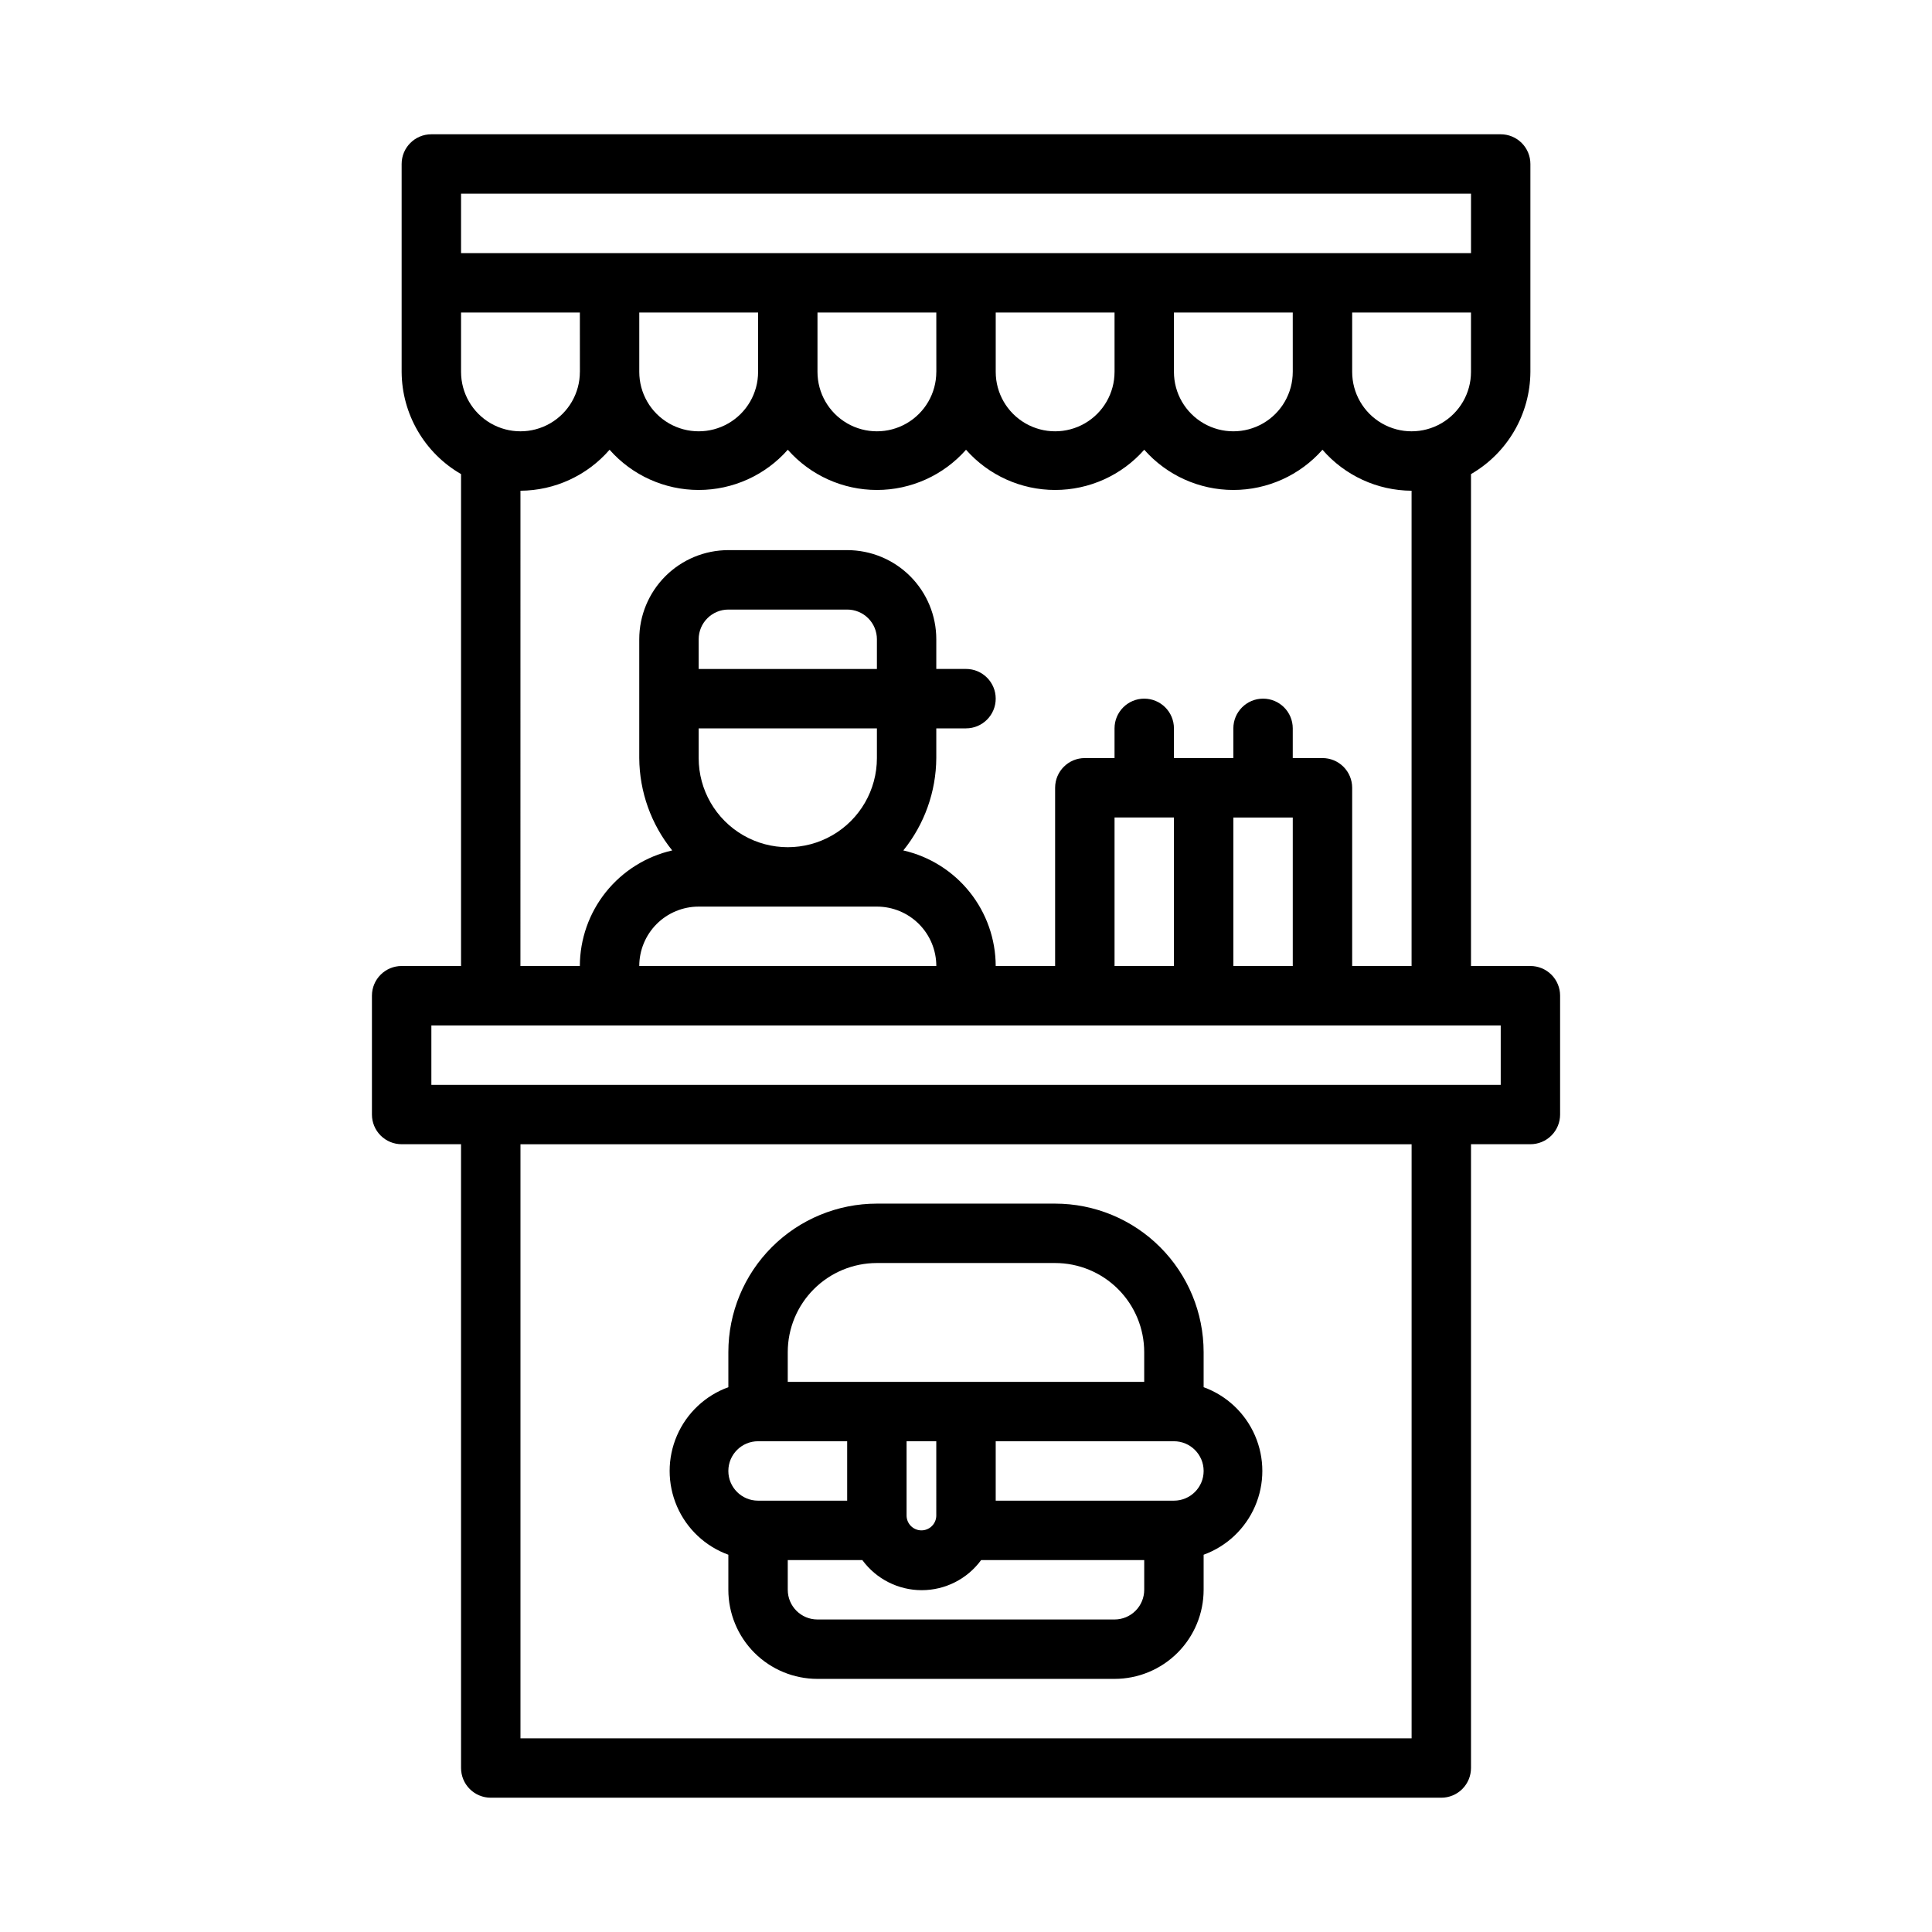
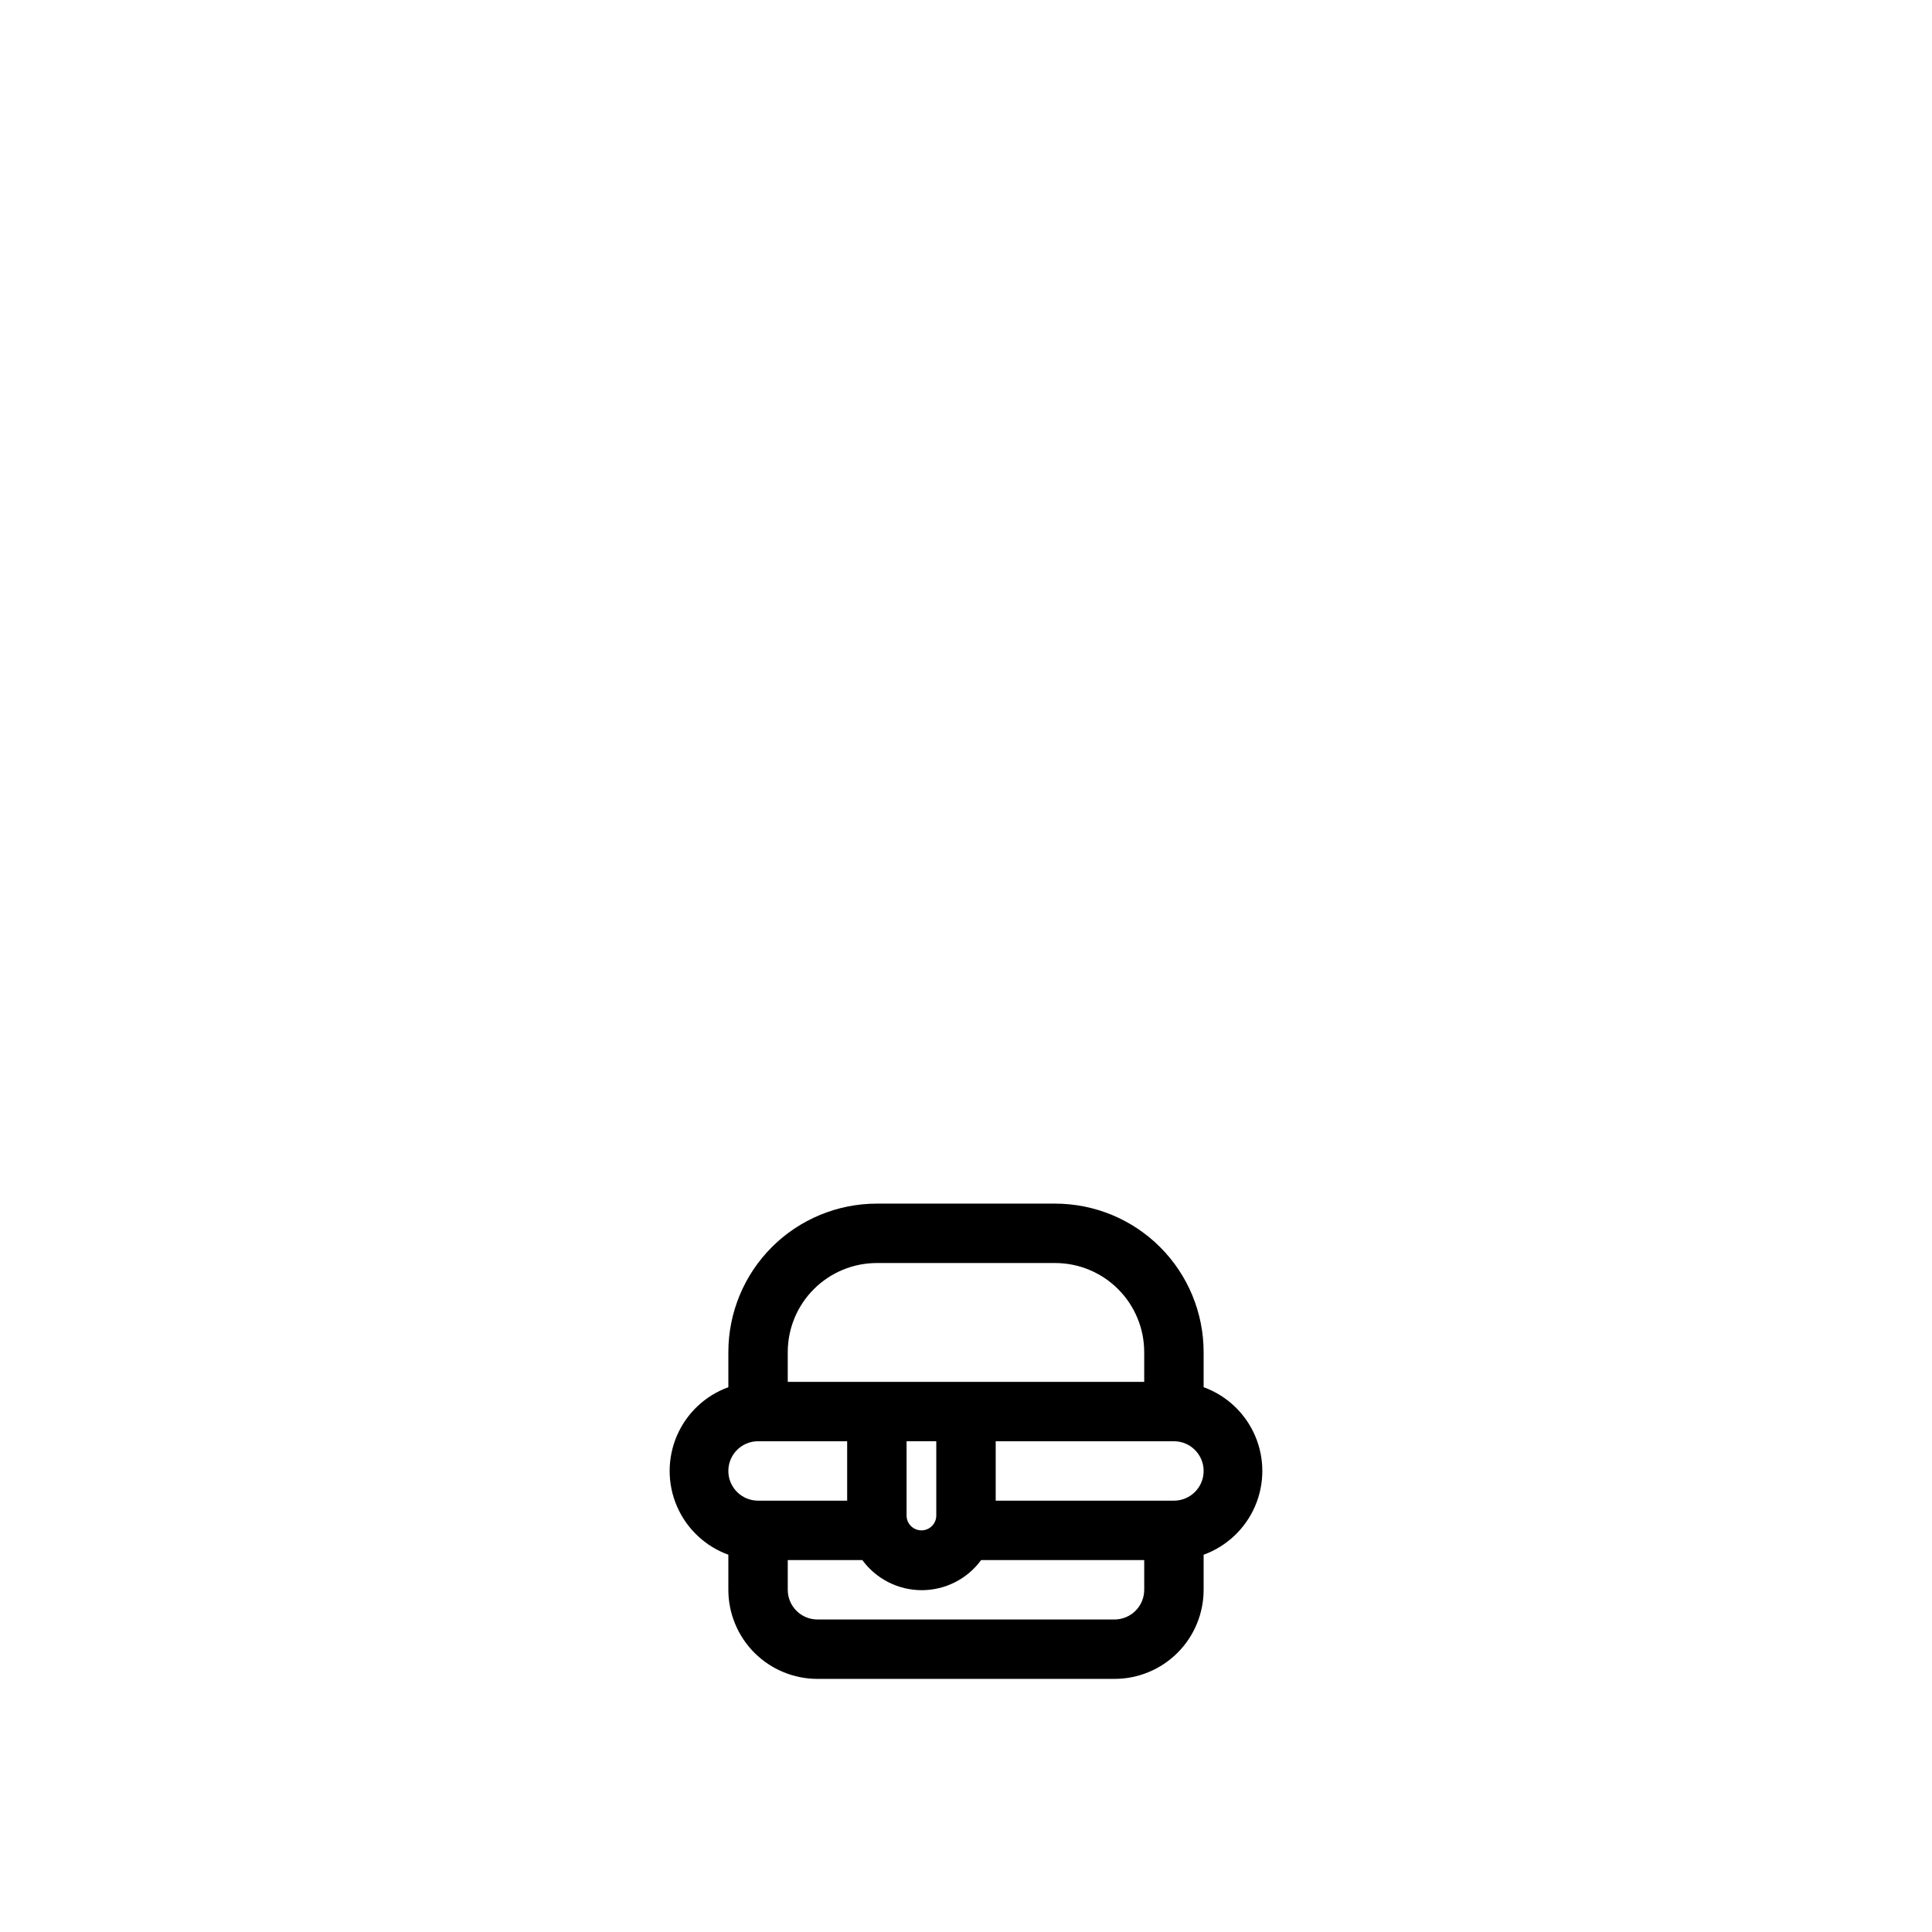
<svg xmlns="http://www.w3.org/2000/svg" fill="#000000" width="800px" height="800px" version="1.1" viewBox="144 144 512 512">
  <g>
-     <path d="m549.57 400h-15.742v-130.36c9.684-5.59 15.676-15.898 15.742-27.078v-55.105c0-2.086-0.828-4.09-2.305-5.566-1.477-1.477-3.481-2.305-5.566-2.305h-283.39c-4.348 0-7.871 3.523-7.871 7.871v55.105c0.066 11.18 6.059 21.488 15.746 27.078v130.36h-15.746c-4.348 0-7.871 3.523-7.871 7.871v31.488c0 2.086 0.828 4.09 2.305 5.566 1.477 1.477 3.481 2.305 5.566 2.305h15.742l0.004 165.31c0 2.09 0.828 4.09 2.305 5.566 1.477 1.477 3.477 2.305 5.566 2.305h251.9c2.09 0 4.09-0.828 5.566-2.305s2.309-3.477 2.309-5.566v-165.31h15.742c2.09 0 4.09-0.828 5.566-2.305 1.477-1.477 2.305-3.481 2.305-5.566v-31.488c0-2.09-0.828-4.09-2.305-5.566-1.477-1.477-3.477-2.305-5.566-2.305zm-15.742-157.44c0 5.625-3.004 10.82-7.875 13.633-4.871 2.812-10.871 2.812-15.742 0-4.871-2.812-7.871-8.008-7.871-13.633v-15.746h31.488zm-47.23 0h-0.004c0 5.625-3 10.82-7.871 13.633s-10.871 2.812-15.742 0c-4.875-2.812-7.875-8.008-7.875-13.633v-15.746h31.488zm-47.23 0h-0.004c0 5.625-3 10.82-7.871 13.633-4.871 2.812-10.875 2.812-15.746 0-4.871-2.812-7.871-8.008-7.871-13.633v-15.746h31.488zm-47.23 0h-0.008c0 5.625-3 10.82-7.871 13.633s-10.871 2.812-15.742 0c-4.871-2.812-7.875-8.008-7.875-13.633v-15.746h31.488zm-47.23 0h-0.008c0 5.625-3 10.82-7.871 13.633-4.871 2.812-10.875 2.812-15.746 0s-7.871-8.008-7.871-13.633v-15.746h31.488zm-47.23 0h-0.008c0 5.625-3.004 10.82-7.875 13.633-4.871 2.812-10.871 2.812-15.742 0s-7.871-8.008-7.871-13.633v-15.746h31.488zm-31.496-47.234h267.65v15.746h-267.65zm15.742 78.719v0.004c9.07-0.051 17.676-4.012 23.617-10.863 5.977 6.777 14.578 10.66 23.613 10.66 9.039 0 17.641-3.883 23.617-10.66 5.977 6.777 14.578 10.66 23.617 10.66 9.035 0 17.637-3.883 23.617-10.66 5.977 6.777 14.578 10.66 23.613 10.66 9.039 0 17.641-3.883 23.617-10.66 5.977 6.777 14.578 10.66 23.617 10.66 9.035 0 17.637-3.883 23.613-10.66 5.941 6.852 14.547 10.812 23.617 10.863v125.95h-15.742v-47.234c0-2.086-0.832-4.09-2.309-5.566-1.473-1.477-3.477-2.305-5.566-2.305h-7.871v-7.871c0-4.348-3.523-7.875-7.871-7.875s-7.871 3.527-7.871 7.875v7.871h-15.746v-7.871c0-4.348-3.523-7.875-7.871-7.875-4.348 0-7.871 3.527-7.871 7.875v7.871h-7.871c-4.348 0-7.875 3.523-7.875 7.871v47.23l-15.742 0.004c-0.02-7.121-2.449-14.027-6.894-19.586-4.445-5.562-10.645-9.453-17.59-11.039 5.602-6.934 8.684-15.566 8.738-24.48v-7.871h7.875c4.348 0 7.871-3.527 7.871-7.875 0-4.348-3.523-7.871-7.871-7.871h-7.875v-7.871c0-6.262-2.488-12.27-6.914-16.699-4.43-4.43-10.438-6.918-16.699-6.918h-31.488c-6.266 0-12.27 2.488-16.699 6.918-4.43 4.43-6.918 10.438-6.918 16.699v31.488c0.055 8.914 3.137 17.547 8.738 24.48-6.941 1.586-13.141 5.477-17.59 11.039-4.445 5.559-6.875 12.465-6.891 19.586h-15.746zm157.44 125.96v-39.363h15.742v39.359zm31.488-39.359h15.742v39.359h-15.742zm-94.465-39.363h-47.234v-7.871c0-4.348 3.527-7.871 7.875-7.871h31.488c2.086 0 4.09 0.828 5.566 2.305 1.477 1.477 2.305 3.481 2.305 5.566zm0 15.742v7.875c0 8.438-4.5 16.234-11.809 20.453-7.309 4.219-16.309 4.219-23.617 0-7.305-4.219-11.809-12.016-11.809-20.453v-7.871zm-47.23 47.23h47.23v0.004c4.176 0 8.18 1.66 11.133 4.613 2.953 2.953 4.609 6.957 4.609 11.133h-78.719c0-4.176 1.66-8.18 4.609-11.133 2.953-2.953 6.961-4.613 11.133-4.613zm188.93 220.42h-236.16v-157.44h236.16zm23.617-173.18h-283.39v-15.746h283.39z" />
    <path d="m337.02 556.02v9.289c0 6.262 2.488 12.27 6.914 16.699 4.43 4.426 10.438 6.914 16.699 6.914h78.723c6.262 0 12.27-2.488 16.699-6.914 4.43-4.43 6.918-10.438 6.918-16.699v-9.289c6.113-2.223 11.043-6.867 13.621-12.84 2.582-5.973 2.582-12.746 0-18.723-2.578-5.973-7.508-10.617-13.621-12.836v-9.289c0-10.441-4.148-20.453-11.531-27.832-7.379-7.383-17.391-11.527-27.832-11.527h-47.23c-10.438 0-20.449 4.144-27.832 11.527-7.383 7.379-11.527 17.391-11.527 27.832v9.289c-6.117 2.219-11.047 6.863-13.625 12.836-2.578 5.977-2.578 12.75 0 18.723 2.578 5.973 7.508 10.617 13.625 12.84zm110.21 9.289c0 2.086-0.828 4.09-2.305 5.566-1.477 1.477-3.481 2.305-5.566 2.305h-78.723c-4.348 0-7.871-3.523-7.871-7.871v-7.875h19.758c3.68 5.016 9.527 7.981 15.746 7.981s12.066-2.965 15.742-7.981h43.219zm-55.105-19.68c0 2.172-1.762 3.934-3.934 3.934-2.176 0-3.938-1.762-3.938-3.934v-19.684h7.871zm62.977-3.938h-47.23v-15.746h47.23c4.348 0 7.875 3.527 7.875 7.875 0 4.348-3.527 7.871-7.875 7.871zm-102.34-39.359c0-6.266 2.488-12.27 6.918-16.699 4.43-4.43 10.434-6.918 16.699-6.918h47.23c6.266 0 12.273 2.488 16.699 6.918 4.43 4.43 6.918 10.434 6.918 16.699v7.871h-94.465zm-7.871 23.617h23.617v15.742h-23.617c-4.348 0-7.871-3.523-7.871-7.871 0-4.348 3.523-7.875 7.871-7.875z" />
  </g>
</svg>